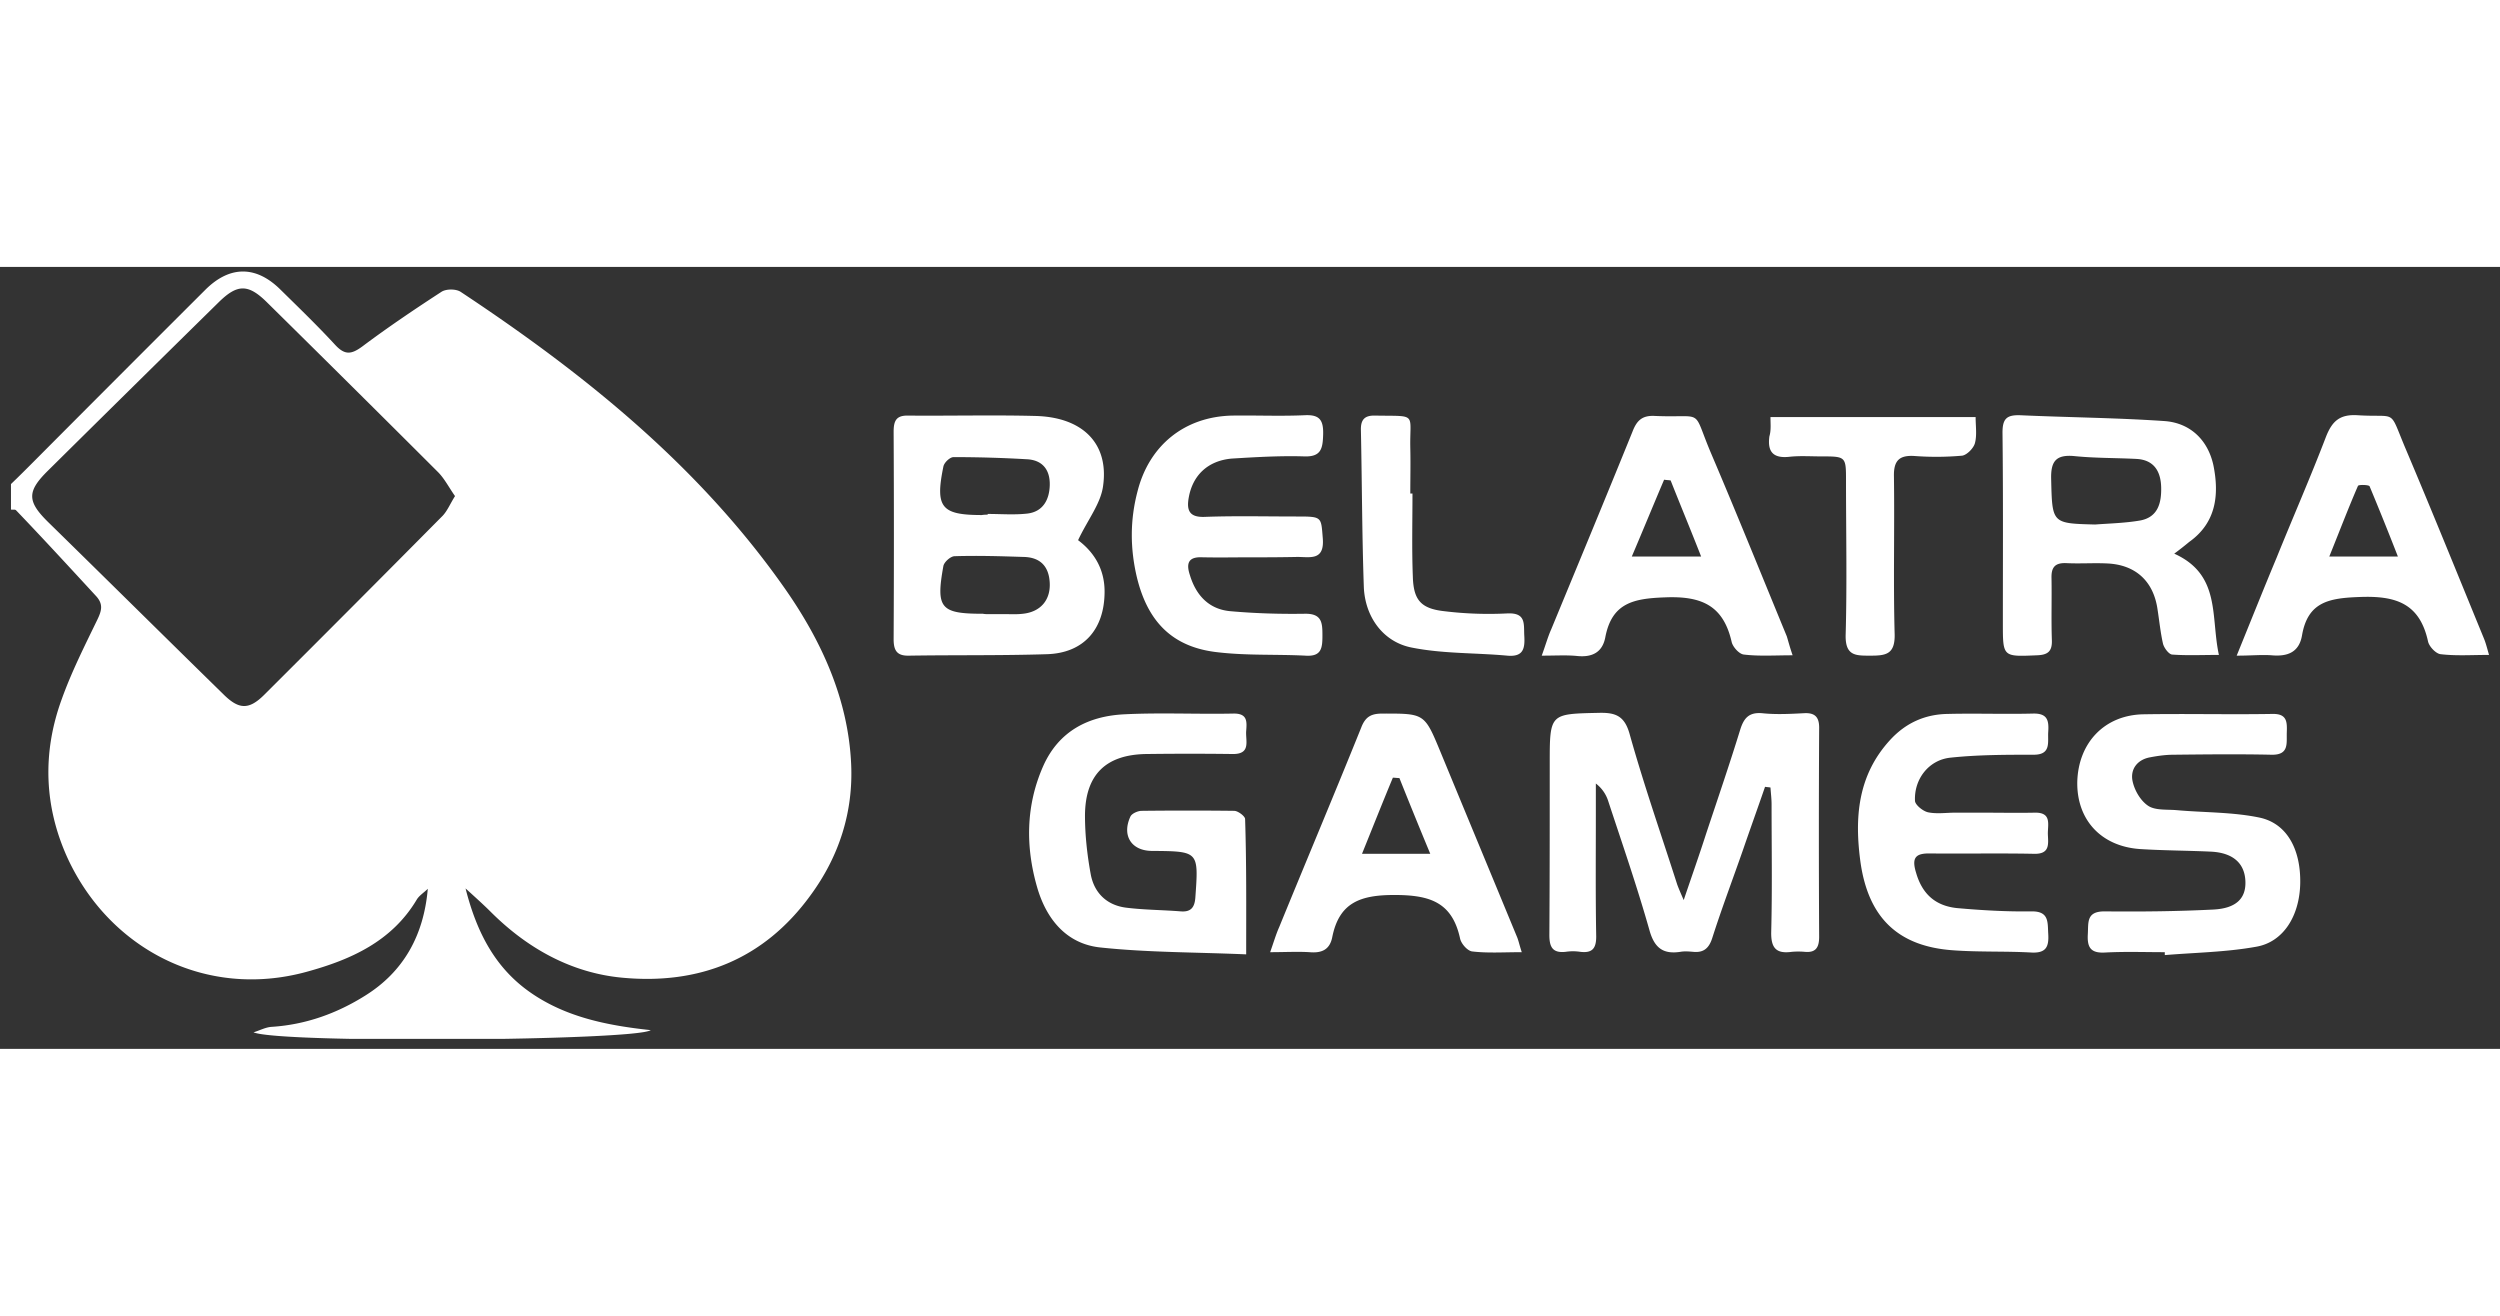
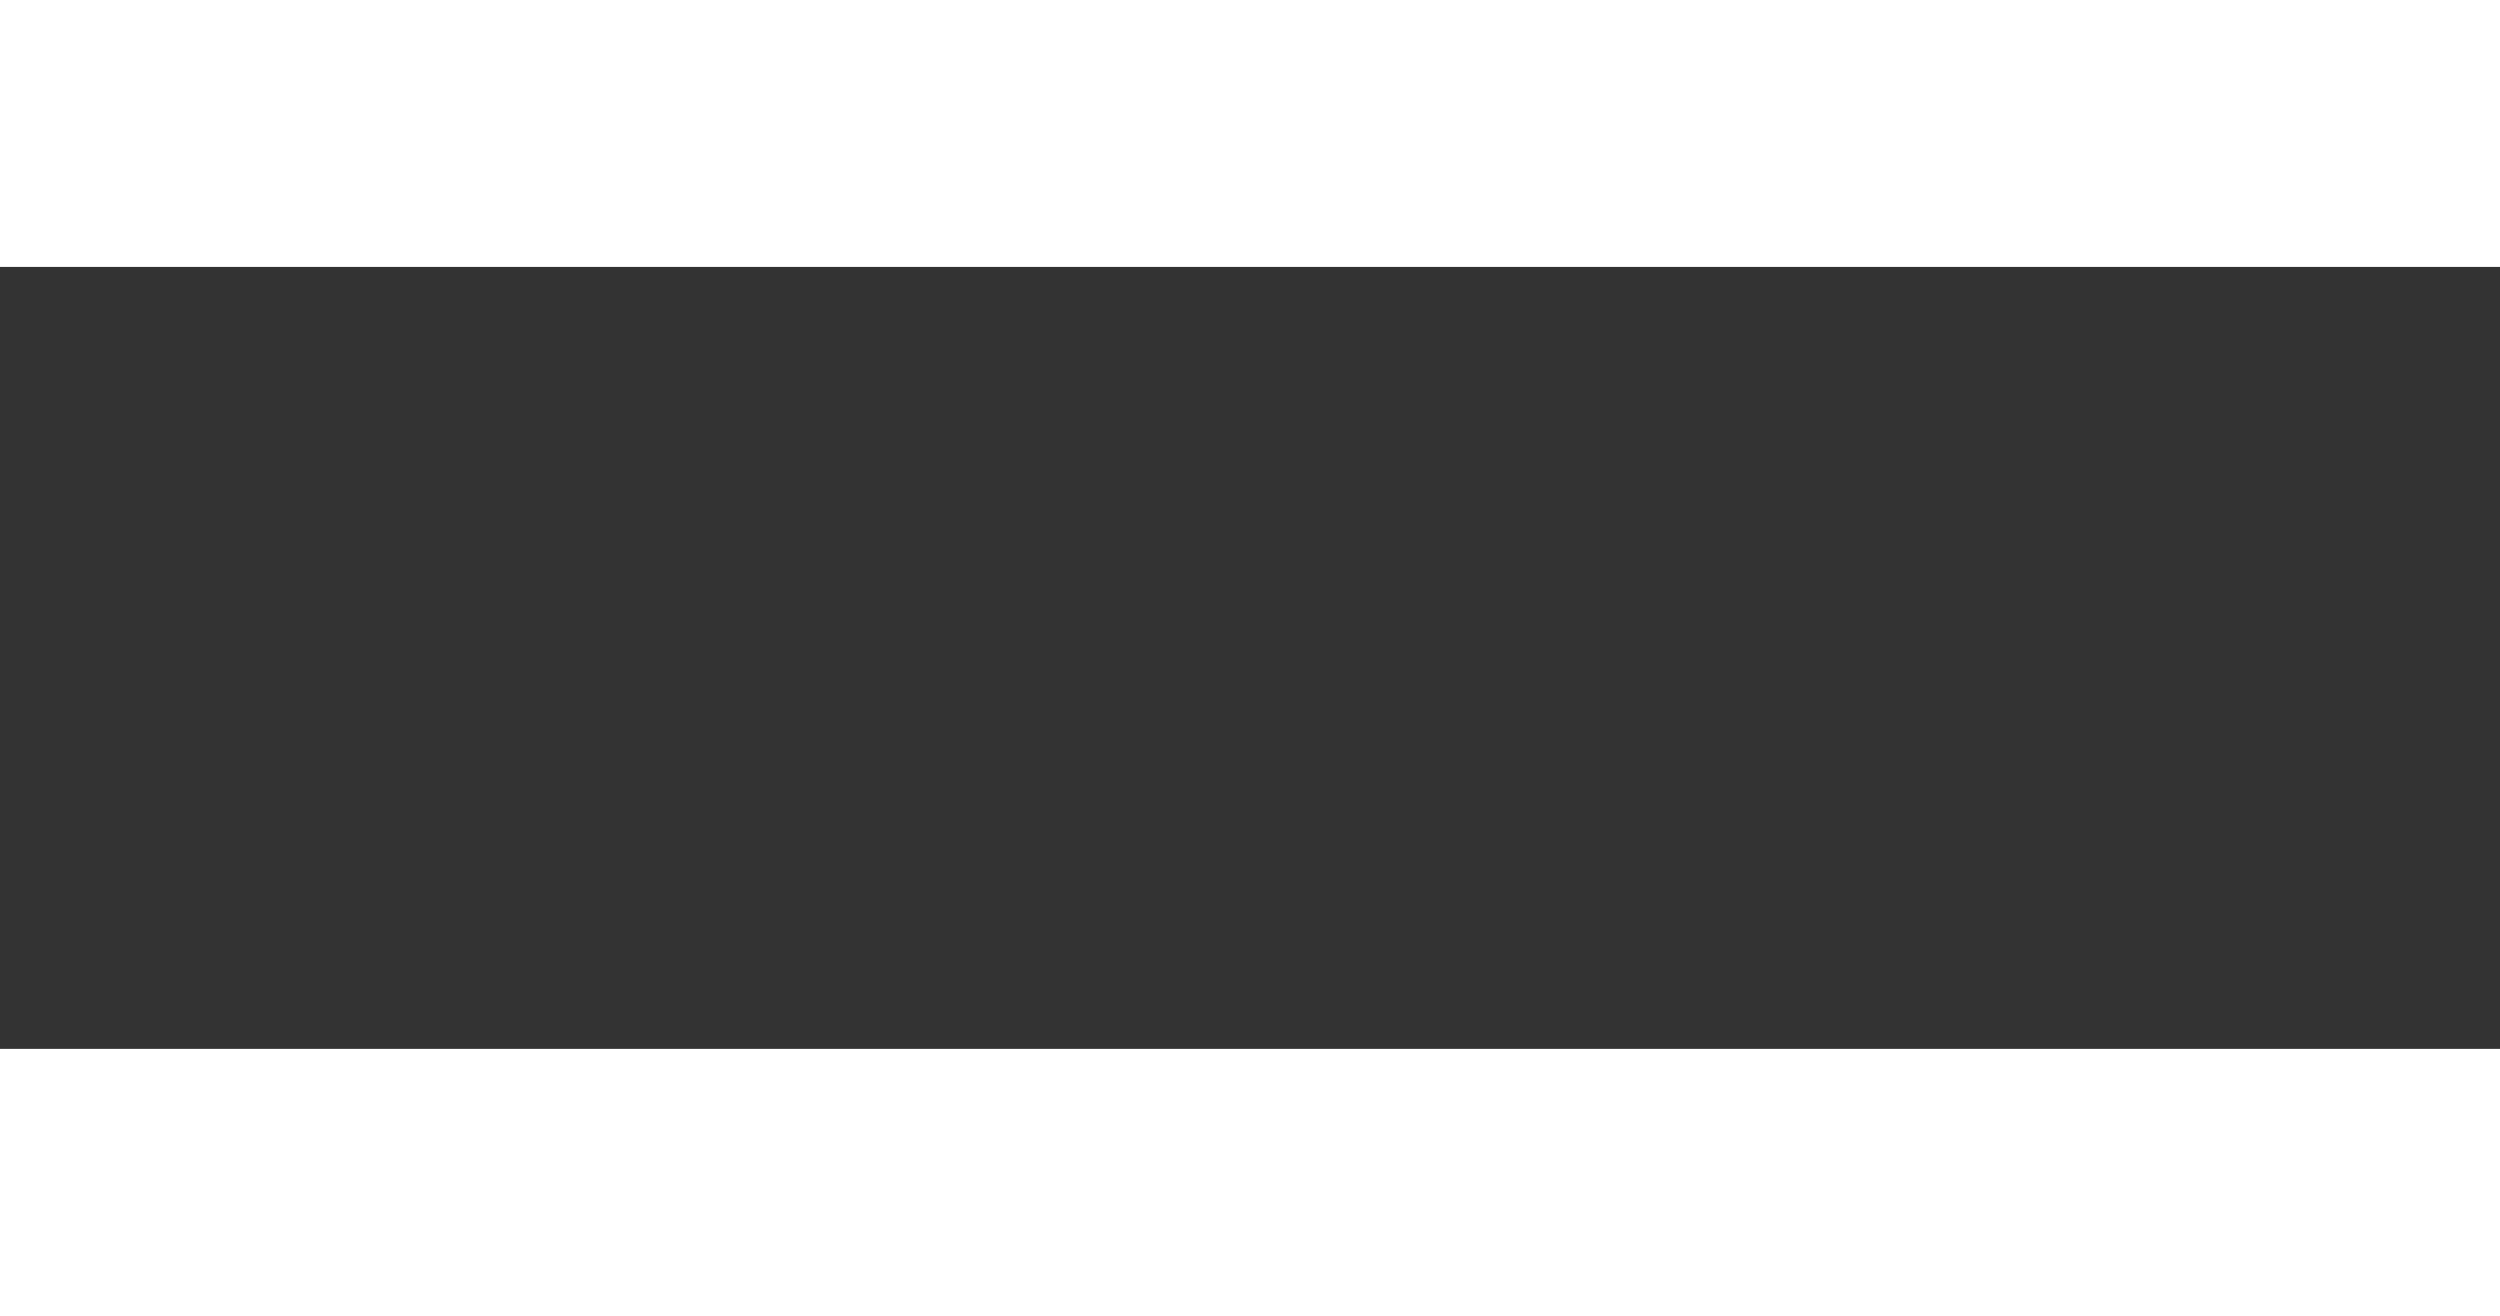
<svg xmlns="http://www.w3.org/2000/svg" width="228" height="120" viewBox="0 24.597 228 71.314" fill="none">
  <rect x="0" y="24.597" width="228" height="71.314" fill="#333333" stroke="none" />
  <g clip-path="url(#belatra-228x120__a)" fill="#fff">
-     <path d="M1 44.401c.695-.664 1.39-1.362 2.053-2.026A6844.022 6844.022 0 0 1 18.749 26.66c2.219-2.192 4.603-2.192 6.821 0 1.689 1.662 3.411 3.323 5 5.05.895.964 1.49.864 2.484.133 2.351-1.76 4.768-3.389 7.219-4.983.43-.266 1.291-.266 1.722 0 11.291 7.475 21.788 15.913 29.636 27.143 3.312 4.75 5.729 10.033 5.994 15.947.198 4.352-1.093 8.405-3.709 11.96-4.272 5.88-10.199 8.172-17.186 7.508-4.603-.432-8.61-2.658-11.92-5.947-.663-.664-1.325-1.262-2.352-2.193 1.06 4.186 2.815 7.376 6.027 9.569 3.112 2.126 6.755 2.923 10.861 3.355-1.324.963-33.809 1.23-36.226.2.563-.167 1.093-.466 1.655-.499 3.113-.2 5.961-1.23 8.544-2.857 3.51-2.193 5.331-5.515 5.695-9.734-.33.332-.761.598-.993.963-2.285 3.854-6.06 5.515-10.067 6.611-9.238 2.525-17.98-2.126-21.788-10.365-2.153-4.718-2.318-9.635-.53-14.518.894-2.492 2.086-4.85 3.245-7.243.397-.83.563-1.428-.166-2.193-2.417-2.624-4.801-5.215-7.251-7.774-.1-.1-.298-.033-.464-.066V44.4Zm40.498 1.097c-.563-.798-.96-1.595-1.556-2.193a3419.495 3419.495 0 0 0-15.53-15.415c-1.756-1.761-2.75-1.761-4.471-.067a6836.067 6836.067 0 0 0-15.563 15.35c-1.921 1.893-1.921 2.79 0 4.683 5.33 5.216 10.629 10.466 15.96 15.681 1.424 1.43 2.351 1.495 3.775.067a3725.597 3725.597 0 0 0 16.16-16.213c.496-.465.761-1.162 1.225-1.893Zm112.056 36.844c.762-2.259 1.424-4.12 2.02-5.98 1.06-3.19 2.153-6.379 3.146-9.601.331-1.03.795-1.562 1.987-1.462 1.258.133 2.55.066 3.808 0 1.093-.066 1.424.432 1.391 1.462-.034 6.312-.034 12.624 0 18.937 0 .996-.332 1.462-1.325 1.362a6.753 6.753 0 0 0-1.159 0c-1.424.2-1.921-.332-1.887-1.827.099-3.888.033-7.741.033-11.628 0-.499-.066-.997-.1-1.529-.165-.033-.331-.033-.496-.066-.663 1.927-1.358 3.854-2.02 5.78-.927 2.658-1.921 5.283-2.782 7.974-.298.964-.795 1.395-1.755 1.296-.397-.033-.795-.067-1.159 0-1.523.232-2.351-.3-2.814-1.927-1.126-3.987-2.484-7.907-3.775-11.827a3.237 3.237 0 0 0-1.126-1.595v2.824c0 3.72-.033 7.409.033 11.13 0 1.096-.364 1.528-1.457 1.395a4.432 4.432 0 0 0-1.325 0c-1.192.133-1.49-.432-1.49-1.528.033-5.216.033-10.4.033-15.615 0-4.618 0-4.552 4.504-4.651 1.49-.033 2.318.266 2.781 1.927 1.292 4.618 2.881 9.17 4.338 13.72.133.366.265.665.596 1.43ZM98.32 49.518c1.292.964 2.418 2.459 2.418 4.685 0 3.422-1.888 5.614-5.265 5.714-4.172.133-8.378.066-12.55.133-1.093.033-1.424-.432-1.424-1.495.033-6.313.033-12.591 0-18.904 0-1.03.232-1.528 1.358-1.495 3.84.033 7.715-.066 11.556.033 4.305.1 6.722 2.492 6.193 6.346-.199 1.628-1.391 3.09-2.285 4.983Zm-8.178 6.745h1.49c.563 0 1.093.033 1.655-.034 1.59-.166 2.517-1.229 2.45-2.79-.065-1.529-.86-2.36-2.383-2.392-2.087-.067-4.173-.133-6.292-.067-.364 0-.96.532-1.026.897-.696 3.854-.265 4.352 3.609 4.352.166.034.331.034.497.034Zm-.067-9.07v-.067c1.192 0 2.418.1 3.61-.033 1.457-.166 2.02-1.296 2.053-2.591.033-1.33-.596-2.26-2.02-2.36a115.428 115.428 0 0 0-6.755-.199c-.331 0-.861.499-.927.864-.762 3.721-.2 4.419 3.51 4.419.198-.033.364-.033.53-.033Zm108.216 3.555c4.271 1.926 3.311 5.747 4.073 9.235-1.557 0-2.914.067-4.272-.033-.298-.033-.729-.598-.828-.997-.232-1.03-.331-2.06-.497-3.122-.364-2.559-1.986-4.054-4.536-4.187-1.258-.066-2.55.034-3.808-.033-1.027-.033-1.358.399-1.325 1.396.033 1.893-.033 3.754.033 5.648.033 1.03-.397 1.328-1.357 1.362-3.113.133-3.113.166-3.113-2.89 0-5.815.033-11.629-.033-17.41 0-1.262.364-1.627 1.589-1.594 4.404.2 8.809.233 13.18.532 2.351.166 3.973 1.727 4.47 4.053.53 2.657.265 5.216-2.219 6.976a29.6 29.6 0 0 1-1.357 1.064Zm-7.219-2.658c1.358-.1 2.748-.133 4.106-.366 1.623-.299 1.954-1.594 1.921-3.023-.034-1.428-.63-2.492-2.219-2.591-1.921-.1-3.841-.067-5.762-.266-1.622-.133-2.086.498-2.053 2.06.099 4.086.033 4.086 4.007 4.186Zm-77.42 39.202c-4.569-.199-8.974-.166-13.311-.63-3.113-.333-4.934-2.625-5.762-5.516-1.06-3.688-1.027-7.442.563-11.03 1.424-3.189 4.106-4.551 7.384-4.717 3.311-.166 6.623 0 9.934-.067 1.325-.033 1.258.731 1.192 1.595-.066.897.464 2.126-1.258 2.093a304.023 304.023 0 0 0-7.782 0c-3.742.033-5.63 1.86-5.662 5.581 0 1.794.198 3.622.53 5.416.33 1.727 1.523 2.824 3.278 3.023 1.622.2 3.278.2 4.934.332.894.067 1.258-.332 1.324-1.262.298-4.22.331-4.22-3.94-4.253-1.888 0-2.782-1.395-1.987-3.123.132-.299.695-.531 1.027-.531a357.95 357.95 0 0 1 8.444 0c.331 0 .96.465.993.73.132 4.02.099 8.007.099 12.36Zm83.778-.199c-1.822 0-3.643-.066-5.464.033-1.292.067-1.623-.465-1.557-1.66.067-1.064-.165-2.094 1.524-2.094 3.311.033 6.622 0 9.901-.166 2.119-.1 3.013-1.03 2.947-2.591-.066-1.628-1.126-2.592-3.146-2.691-2.152-.1-4.305-.1-6.424-.233-3.609-.233-5.828-2.691-5.762-6.146.1-3.555 2.484-6.08 6.027-6.146 3.907-.067 7.815.033 11.755-.034 1.358-.033 1.358.731 1.325 1.695-.033.963.232 2.06-1.391 2.026-2.98-.066-5.96-.033-8.941 0-.695 0-1.424.1-2.119.233-1.159.2-1.821 1.063-1.623 2.126.166.864.729 1.828 1.424 2.293.63.431 1.689.332 2.55.398 2.55.233 5.199.166 7.682.698 2.484.565 3.709 2.957 3.643 6.013-.066 2.924-1.523 5.316-4.007 5.748-2.748.498-5.563.531-8.344.764v-.266Zm-58.645 0c-1.655 0-3.112.1-4.503-.066-.431-.034-1.027-.698-1.126-1.196-.728-3.323-2.781-3.954-5.994-3.954-3.112 0-5.033.698-5.662 3.854-.232 1.163-.993 1.462-2.086 1.362-1.093-.066-2.186 0-3.576 0 .331-.93.529-1.628.827-2.292 2.484-6.08 5.034-12.127 7.484-18.206.398-1.03.96-1.263 1.954-1.263 3.808 0 3.808-.033 5.265 3.489 2.318 5.614 4.636 11.196 6.954 16.81.165.366.232.764.463 1.462Zm-11.159-15.88c-.199 0-.397-.034-.596-.034-.927 2.226-1.821 4.486-2.815 6.944h6.226a525.84 525.84 0 0 1-2.815-6.91Zm76.36-11.163c1.325-3.256 2.45-6.08 3.643-8.937 1.49-3.688 3.079-7.309 4.503-11.03.563-1.428 1.258-2.06 2.881-1.96 3.675.233 2.815-.664 4.338 2.957 2.45 5.78 4.801 11.595 7.185 17.408.166.4.265.798.464 1.495-1.589 0-3.013.1-4.404-.066-.431-.033-1.06-.698-1.159-1.163-.762-3.488-2.947-4.186-6.259-4.053-2.748.1-4.702.432-5.231 3.488-.265 1.562-1.325 1.96-2.782 1.828-.894-.067-1.854.033-3.179.033Zm8.444-9.037h6.259a287.658 287.658 0 0 0-2.583-6.412c-.067-.133-.994-.166-1.06-.033-.894 2.06-1.689 4.153-2.616 6.445Zm-48.942 9.004c-1.622 0-3.046.1-4.437-.067-.431-.033-1.027-.698-1.126-1.163-.762-3.322-2.748-4.186-6.06-4.053-2.881.1-4.867.499-5.463 3.655-.265 1.362-1.193 1.827-2.55 1.694-.96-.1-1.954-.033-3.245-.033.364-.997.563-1.728.861-2.392 2.483-6.014 4.967-11.994 7.417-18.04.397-1.03.894-1.495 2.053-1.429 4.636.2 3.311-.83 5.133 3.456 2.351 5.514 4.602 11.096 6.887 16.644.133.432.265.963.53 1.728ZM152.362 44.07c-.199-.033-.397-.033-.596-.067-.96 2.26-1.888 4.519-2.947 7.01h6.325c-.961-2.458-1.888-4.684-2.782-6.943Zm28.412 30.299c1.589 0 3.212.033 4.801 0 1.59-.033 1.159 1.13 1.192 1.993.033.864.199 1.794-1.258 1.76-3.146-.066-6.292 0-9.437-.032-1.358-.034-1.756.365-1.325 1.76.563 1.96 1.788 3.024 3.742 3.223 2.252.2 4.503.332 6.755.3 1.656-.034 1.49.996 1.556 2.059.066 1.13-.165 1.76-1.523 1.694-2.351-.133-4.735-.033-7.086-.2-5.067-.331-7.782-2.956-8.51-8.006-.563-4.086-.265-7.94 2.682-11.163 1.424-1.561 3.179-2.358 5.265-2.392 2.583-.066 5.166.034 7.782-.033 1.324-.033 1.456.632 1.39 1.661-.066.93.298 2.093-1.324 2.093-2.517 0-5.067 0-7.583.266-1.987.2-3.345 1.96-3.245 3.954.033.365.728.93 1.192 1.03.794.166 1.655.033 2.483.033h2.451ZM114.315 51.08c-1.557 0-3.08.033-4.636 0-1.292-.067-1.524.531-1.159 1.628.563 1.86 1.755 3.123 3.708 3.289 2.252.2 4.504.266 6.756.232 1.589-.033 1.622.83 1.622 1.994 0 1.162-.099 1.927-1.556 1.827-2.649-.133-5.298 0-7.914-.3-4.173-.431-6.457-2.757-7.451-6.843-.629-2.658-.629-5.25.066-7.874 1.06-4.153 4.272-6.777 8.61-6.877 2.218-.033 4.404.067 6.623-.033 1.324-.066 1.721.399 1.688 1.727-.033 1.296-.165 2.094-1.755 2.027-2.185-.066-4.404.067-6.589.2-2.186.199-3.543 1.528-3.908 3.521-.231 1.23.067 1.86 1.49 1.794 2.749-.1 5.497-.033 8.279-.033 2.417 0 2.285 0 2.45 1.993.166 2.06-1.159 1.695-2.318 1.695a162.48 162.48 0 0 1-4.006.033Zm47.153-12.79h18.709c0 .83.133 1.66-.066 2.391-.132.465-.728 1.063-1.159 1.13a26.598 26.598 0 0 1-4.305.033c-1.423-.1-1.953.399-1.92 1.86.066 4.818-.066 9.602.066 14.419.033 1.827-.828 1.927-2.219 1.927-1.324 0-2.284.033-2.251-1.86.132-4.685.033-9.403.033-14.087 0-2.226 0-2.226-2.318-2.226-.927 0-1.888-.066-2.815.033-1.457.166-2.053-.398-1.854-1.86.165-.565.099-1.096.099-1.76Zm-32.65 6.976c0 2.525-.066 5.083.034 7.608.066 2.093.728 2.89 2.88 3.123 1.888.232 3.842.299 5.762.2 1.722-.067 1.457.996 1.523 2.059.067 1.163-.099 1.927-1.556 1.794-2.881-.266-5.828-.166-8.676-.731-2.649-.498-4.304-2.824-4.404-5.548-.165-4.751-.165-9.502-.265-14.253-.033-.996.331-1.395 1.325-1.362 3.874.067 3.113-.299 3.179 2.957.033 1.395 0 2.758 0 4.153h.198Z" />
-   </g>
+     </g>
  <defs>
    <clipPath id="belatra-228x120__a">
      <path fill="#fff" transform="translate(1 25)" d="M0 0h226v70H0z" />
    </clipPath>
  </defs>
</svg>